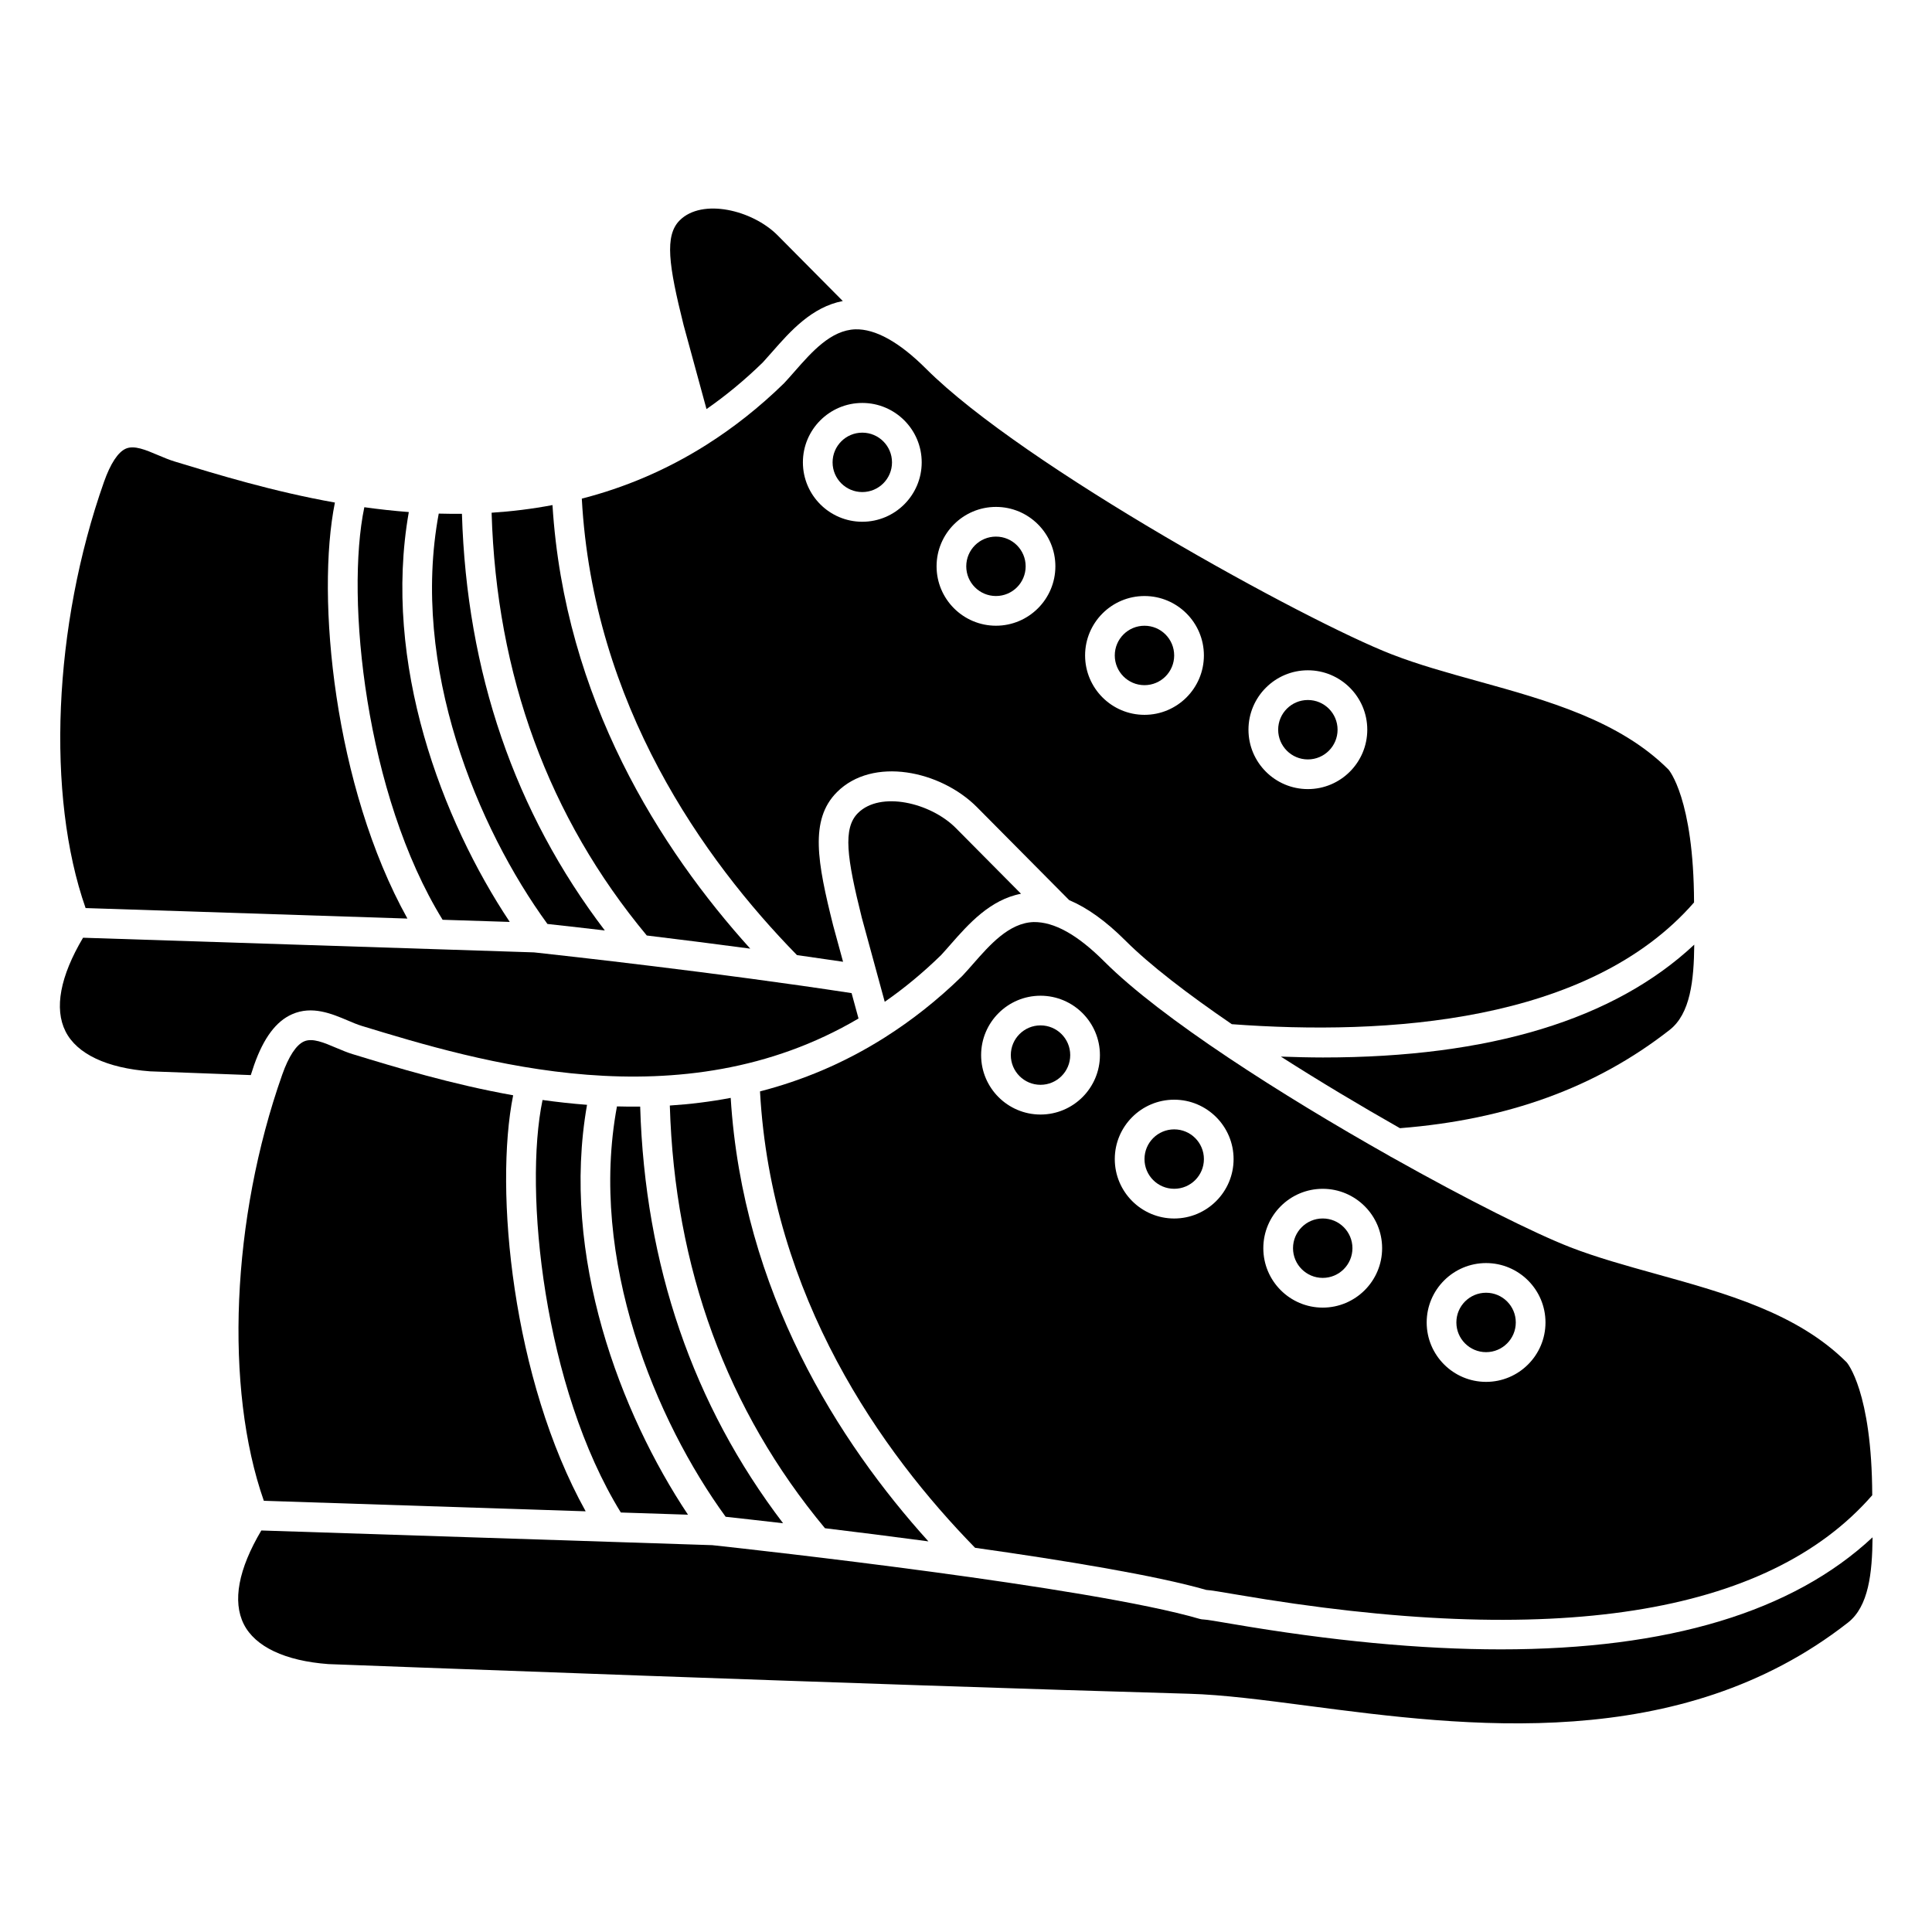
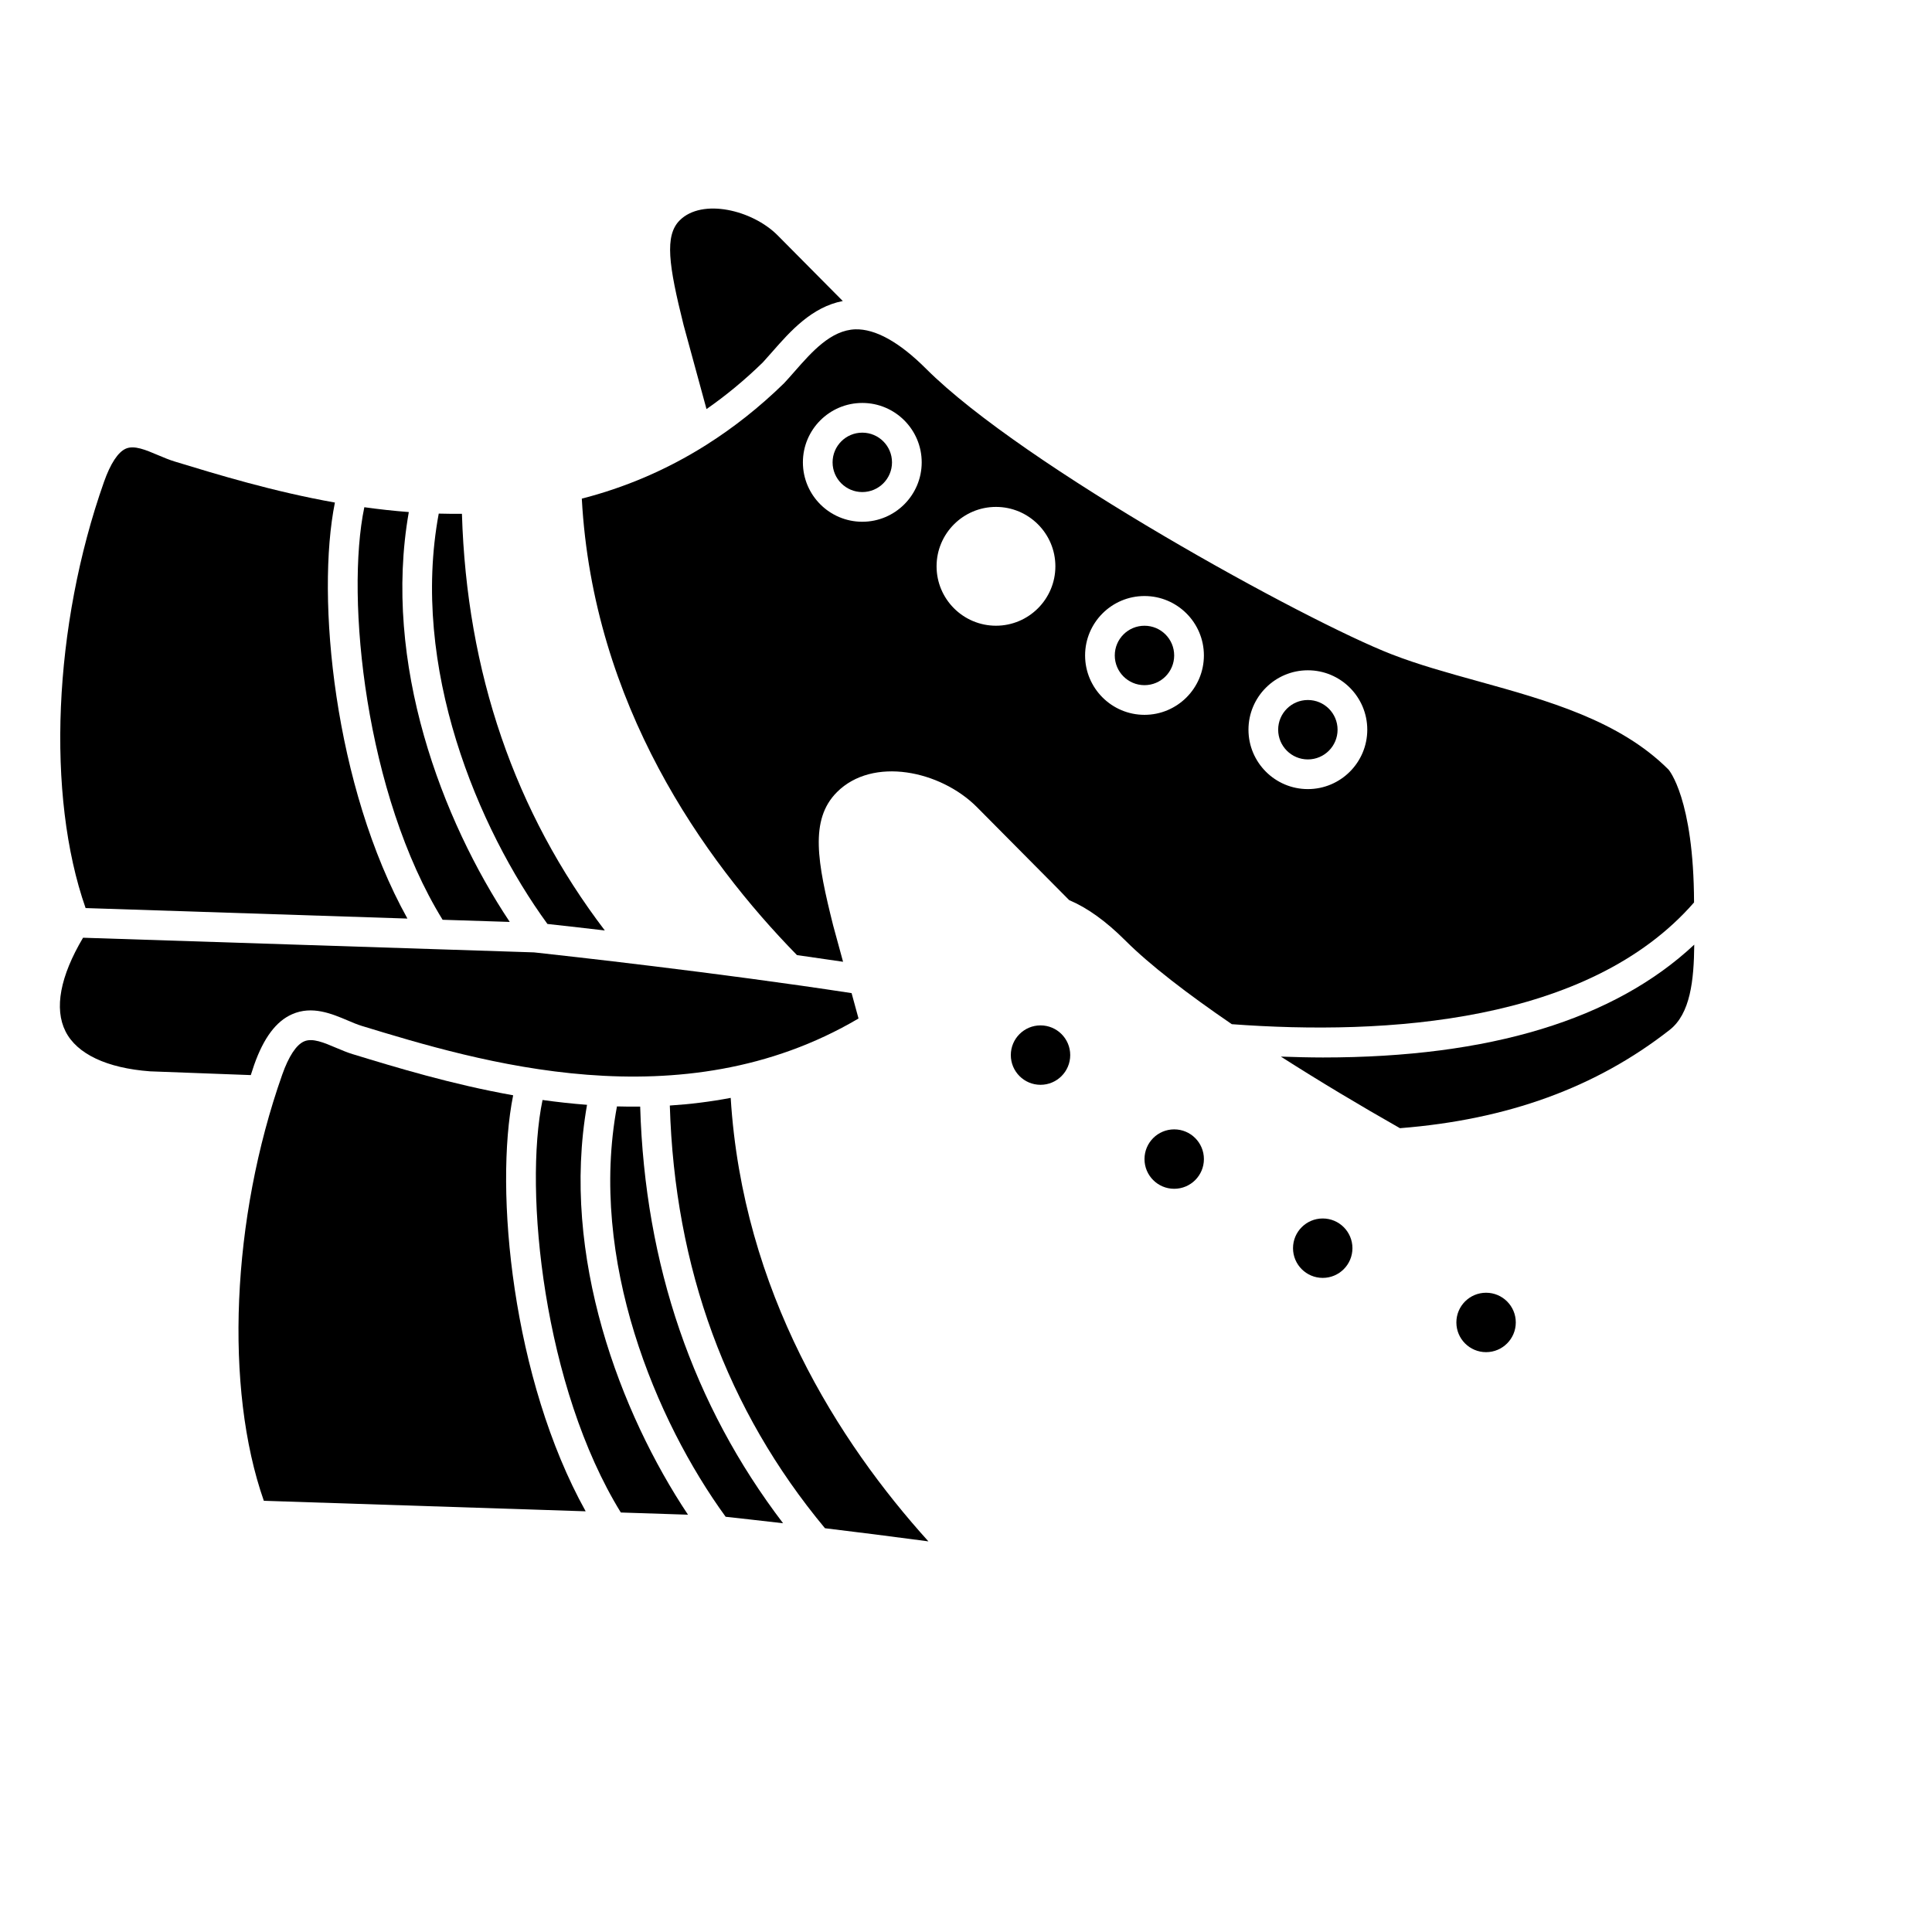
<svg xmlns="http://www.w3.org/2000/svg" fill="#000000" width="800px" height="800px" version="1.1" viewBox="144 144 512 512">
  <g>
    <path d="m390.03 552.47c-23.82-26.379-49.191-66.125-52.387-117.52-5.402 1.023-10.793 1.684-16.133 2.027 1.281 43.062 15.09 80.727 41.117 112.02 8.246 0.996 17.637 2.172 27.402 3.481z" />
    <path d="m351.52 547.67c-23.898-31.355-36.613-68.441-37.867-110.41-2.062 0.02-4.113 0.008-6.152-0.051-7.574 40.641 10.328 83.371 28.805 108.75 3.129 0.344 8.43 0.93 15.215 1.715z" />
-     <path d="m393.38 397.13c0.746-0.805 1.641-1.824 2.562-2.875 4.691-5.348 10.426-11.828 18.637-13.402l-17.309-17.449c-6.707-6.703-19.984-9.852-25.91-3.926-4.039 4.039-2.945 11.828 1.035 27.754l6.07 22.258c5.086-3.535 10.066-7.629 14.914-12.359z" />
    <path d="m483.44 424.01c10.23 6.539 21.086 13.027 31.562 18.973 28.539-2.258 51.941-10.766 71.469-26.043 5.492-4.293 6.441-13.113 6.523-22.598-21.223 19.859-54.184 29.902-98.398 29.902-3.633-0.004-7.375-0.102-11.156-0.234z" />
    <path d="m498.47 337.38c0 4.348-3.523 7.875-7.871 7.875s-7.871-3.527-7.871-7.875 3.523-7.871 7.871-7.871 7.871 3.523 7.871 7.871" />
    <path d="m331.23 252.41c5.082-3.535 10.066-7.629 14.914-12.355 0.742-0.805 1.637-1.82 2.559-2.871 4.691-5.352 10.426-11.84 18.645-13.406l-17.312-17.453c-6.703-6.703-19.984-9.855-25.91-3.926-4.039 4.039-2.945 11.828 1.035 27.754z" />
    <path d="m502.41 474.78c0 4.348-3.523 7.875-7.871 7.875s-7.875-3.527-7.875-7.875 3.527-7.871 7.875-7.871 7.871 3.523 7.871 7.871" />
    <path d="m463.05 451.17c0 4.348-3.527 7.871-7.875 7.871s-7.871-3.523-7.871-7.871c0-4.348 3.523-7.875 7.871-7.875s7.875 3.527 7.875 7.875" />
    <path d="m427.62 423.61c0 4.348-3.523 7.875-7.871 7.875s-7.871-3.527-7.871-7.875c0-4.348 3.523-7.871 7.871-7.871s7.871 3.523 7.871 7.871" />
    <path d="m237.54 423.39c-1.441-0.438-2.938-1.066-4.465-1.711-3.238-1.375-6.289-2.68-8.504-1.691-2.07 0.91-4.07 3.965-5.785 8.82-13.461 38.16-15.336 83.09-4.867 112.92l85.289 2.785c-19.449-34.973-24.273-85.164-19.215-110.25-16.301-2.906-30.918-7.356-42.453-10.879z" />
    <path d="m545.7 494.46c0 4.348-3.527 7.875-7.875 7.875s-7.871-3.527-7.871-7.875c0-4.348 3.523-7.871 7.871-7.871s7.875 3.523 7.875 7.871" />
-     <path d="m560.02 474.48c-9.258-3.59-27.309-12.613-47.164-23.785-0.227-0.086-0.422-0.227-0.629-0.355-28.461-16.047-60.473-36.418-75.582-51.531-7.113-7.113-13.293-10.539-18.738-10.453-6.492 0.215-11.562 6-16.039 11.098-0.988 1.125-1.938 2.211-2.867 3.195-6.621 6.461-13.461 11.805-20.438 16.227-0.031 0.023-0.066 0.039-0.098 0.066-10.801 6.836-21.922 11.418-33.055 14.289 2.984 54.52 32.25 95.637 56.996 120.95 23.898 3.375 47.988 7.348 61.281 11.168 1.352 0.094 3.582 0.473 8.004 1.227 84.07 14.402 140.73 5.547 168.47-26.324-0.082-27.547-6.703-35.145-6.769-35.219-13.031-13.027-32.055-18.297-50.449-23.402-8.121-2.258-15.797-4.387-22.922-7.144zm-140.27-35.117c-8.684 0-15.742-7.062-15.742-15.742 0-8.684 7.062-15.742 15.742-15.742 8.684 0 15.742 7.062 15.742 15.742 0 8.68-7.059 15.742-15.742 15.742zm35.422 27.551c-8.684 0-15.742-7.062-15.742-15.742 0-8.684 7.062-15.742 15.742-15.742 8.684 0 15.742 7.062 15.742 15.742 0.004 8.68-7.059 15.742-15.742 15.742zm39.363 23.617c-8.684 0-15.742-7.062-15.742-15.742 0-8.684 7.062-15.742 15.742-15.742 8.684 0 15.742 7.062 15.742 15.742 0 8.68-7.062 15.742-15.742 15.742zm43.293 19.68c-8.684 0-15.742-7.062-15.742-15.742 0-8.684 7.062-15.742 15.742-15.742 8.684 0 15.742 7.062 15.742 15.742 0.004 8.68-7.059 15.742-15.742 15.742z" />
    <path d="m326.32 545.41c-17.895-26.863-33.809-68.512-26.75-108.62-4-0.309-7.93-0.742-11.789-1.281-5.039 24.086 0.316 76.195 20.746 109.32z" />
    <path d="m367.42 398.88-2.633-9.656c-4.152-16.602-6.312-27.977 1.016-35.305 9.473-9.48 27.383-5.738 37.055 3.938l24.484 24.684c4.742 2.008 9.676 5.5 14.875 10.699 6.481 6.481 16.535 14.191 28.223 22.18 40.832 3.023 94.617-0.266 122.5-32.262-0.082-27.543-6.703-35.141-6.769-35.215-13.035-13.027-32.059-18.301-50.453-23.406-8.129-2.25-15.809-4.379-22.922-7.141-22.602-8.766-97.602-49.895-123.38-75.672-7.113-7.109-13.445-10.586-18.738-10.449-6.492 0.211-11.562 6-16.043 11.102-0.984 1.121-1.934 2.207-2.863 3.195-6.621 6.461-13.457 11.805-20.434 16.223-0.035 0.027-0.074 0.047-0.109 0.074-10.801 6.832-21.914 11.41-33.047 14.277 2.984 54.535 32.262 95.656 57.012 120.96 4.09 0.574 8.184 1.168 12.223 1.773zm123.18-77.246c8.684 0 15.742 7.062 15.742 15.742 0 8.684-7.062 15.742-15.742 15.742-8.684 0-15.742-7.062-15.742-15.742s7.059-15.742 15.742-15.742zm-43.297-19.68c8.684 0 15.742 7.062 15.742 15.742 0 8.684-7.062 15.742-15.742 15.742-8.684 0-15.742-7.062-15.742-15.742 0-8.684 7.059-15.742 15.742-15.742zm-39.359-23.617c8.684 0 15.742 7.062 15.742 15.742 0 8.684-7.062 15.742-15.742 15.742-8.684 0-15.742-7.062-15.742-15.742s7.059-15.742 15.742-15.742zm-35.426-27.551c8.684 0 15.742 7.062 15.742 15.742 0 8.684-7.062 15.742-15.742 15.742-8.684 0-15.742-7.062-15.742-15.742 0-8.684 7.062-15.742 15.742-15.742z" />
-     <path d="m541.7 581.1c-21.191 0-44.98-2.254-71.328-6.769-3.387-0.578-6.586-1.129-7.332-1.145-0.348-0.008-0.758-0.062-1.09-0.156-29.18-8.531-118.14-18.348-128.22-19.441-0.012 0-0.027 0-0.039-0.004l-0.953-0.102-26.426-0.863c-0.016 0-0.035 0.008-0.051 0.008-0.035 0-0.066-0.012-0.102-0.012l-92.906-3.023c-6.07 10.223-7.684 18.777-4.648 24.824 3.008 5.981 10.969 9.742 22.418 10.586 1.309 0.047 145.91 5.531 228.11 7.859 9.012 0.254 19.469 1.625 31.57 3.207 41.516 5.43 98.371 12.871 143.02-22.059 5.492-4.293 6.441-13.117 6.523-22.605-21.156 19.754-54.117 29.695-98.543 29.695z" />
-     <path d="m342.82 395.4c-23.828-26.379-49.211-66.133-52.406-117.55-5.402 1.023-10.793 1.684-16.133 2.027 1.277 43.066 15.094 80.738 41.125 112.04 8.258 1 17.664 2.18 27.414 3.484z" />
    <path d="m304.29 390.59c-23.902-31.363-36.617-68.453-37.871-110.43-2.059 0.02-4.113 0.008-6.148-0.051-7.578 40.641 10.324 83.375 28.805 108.75 3.09 0.34 8.406 0.93 15.215 1.723z" />
    <path d="m279.09 388.32c-17.898-26.867-33.812-68.52-26.75-108.62-4-0.309-7.93-0.742-11.789-1.281-5.043 24.082 0.309 76.195 20.746 109.33z" />
    <path d="m211.36 426.19c2.527-7.156 5.809-11.539 10.035-13.402 5.324-2.359 10.555-0.129 14.754 1.645 1.258 0.539 2.496 1.066 3.688 1.43 30.859 9.414 84.629 25.781 131.68-1.949l-1.836-6.727c-35.375-5.43-76.465-9.957-83.191-10.691-0.012 0-0.023 0-0.039-0.004l-0.953-0.102-26.43-0.859c-0.016 0-0.031 0.008-0.047 0.008-0.031 0-0.059-0.012-0.09-0.012l-92.922-3.019c-6.066 10.223-7.684 18.777-4.644 24.82 3.008 5.981 10.969 9.742 22.418 10.586l26.68 0.996c0.305-0.902 0.582-1.82 0.895-2.719z" />
    <path d="m380.39 266.53c0 4.348-3.527 7.871-7.875 7.871s-7.871-3.523-7.871-7.871 3.523-7.871 7.871-7.871 7.875 3.523 7.875 7.871" />
-     <path d="m415.81 294.08c0 4.348-3.523 7.871-7.871 7.871s-7.871-3.523-7.871-7.871c0-4.348 3.523-7.875 7.871-7.875s7.871 3.527 7.871 7.875" />
    <path d="m455.17 317.7c0 4.348-3.523 7.875-7.871 7.875-4.348 0-7.871-3.527-7.871-7.875 0-4.348 3.523-7.871 7.871-7.871 4.348 0 7.871 3.523 7.871 7.871" />
    <path d="m251.97 387.43c-19.449-34.977-24.277-85.172-19.215-110.25-16.297-2.902-30.91-7.352-42.449-10.871-1.441-0.438-2.938-1.066-4.465-1.711-3.231-1.371-6.289-2.676-8.504-1.695-2.07 0.91-4.07 3.965-5.785 8.824-13.461 38.16-15.336 83.086-4.867 112.92z" />
  </g>
</svg>